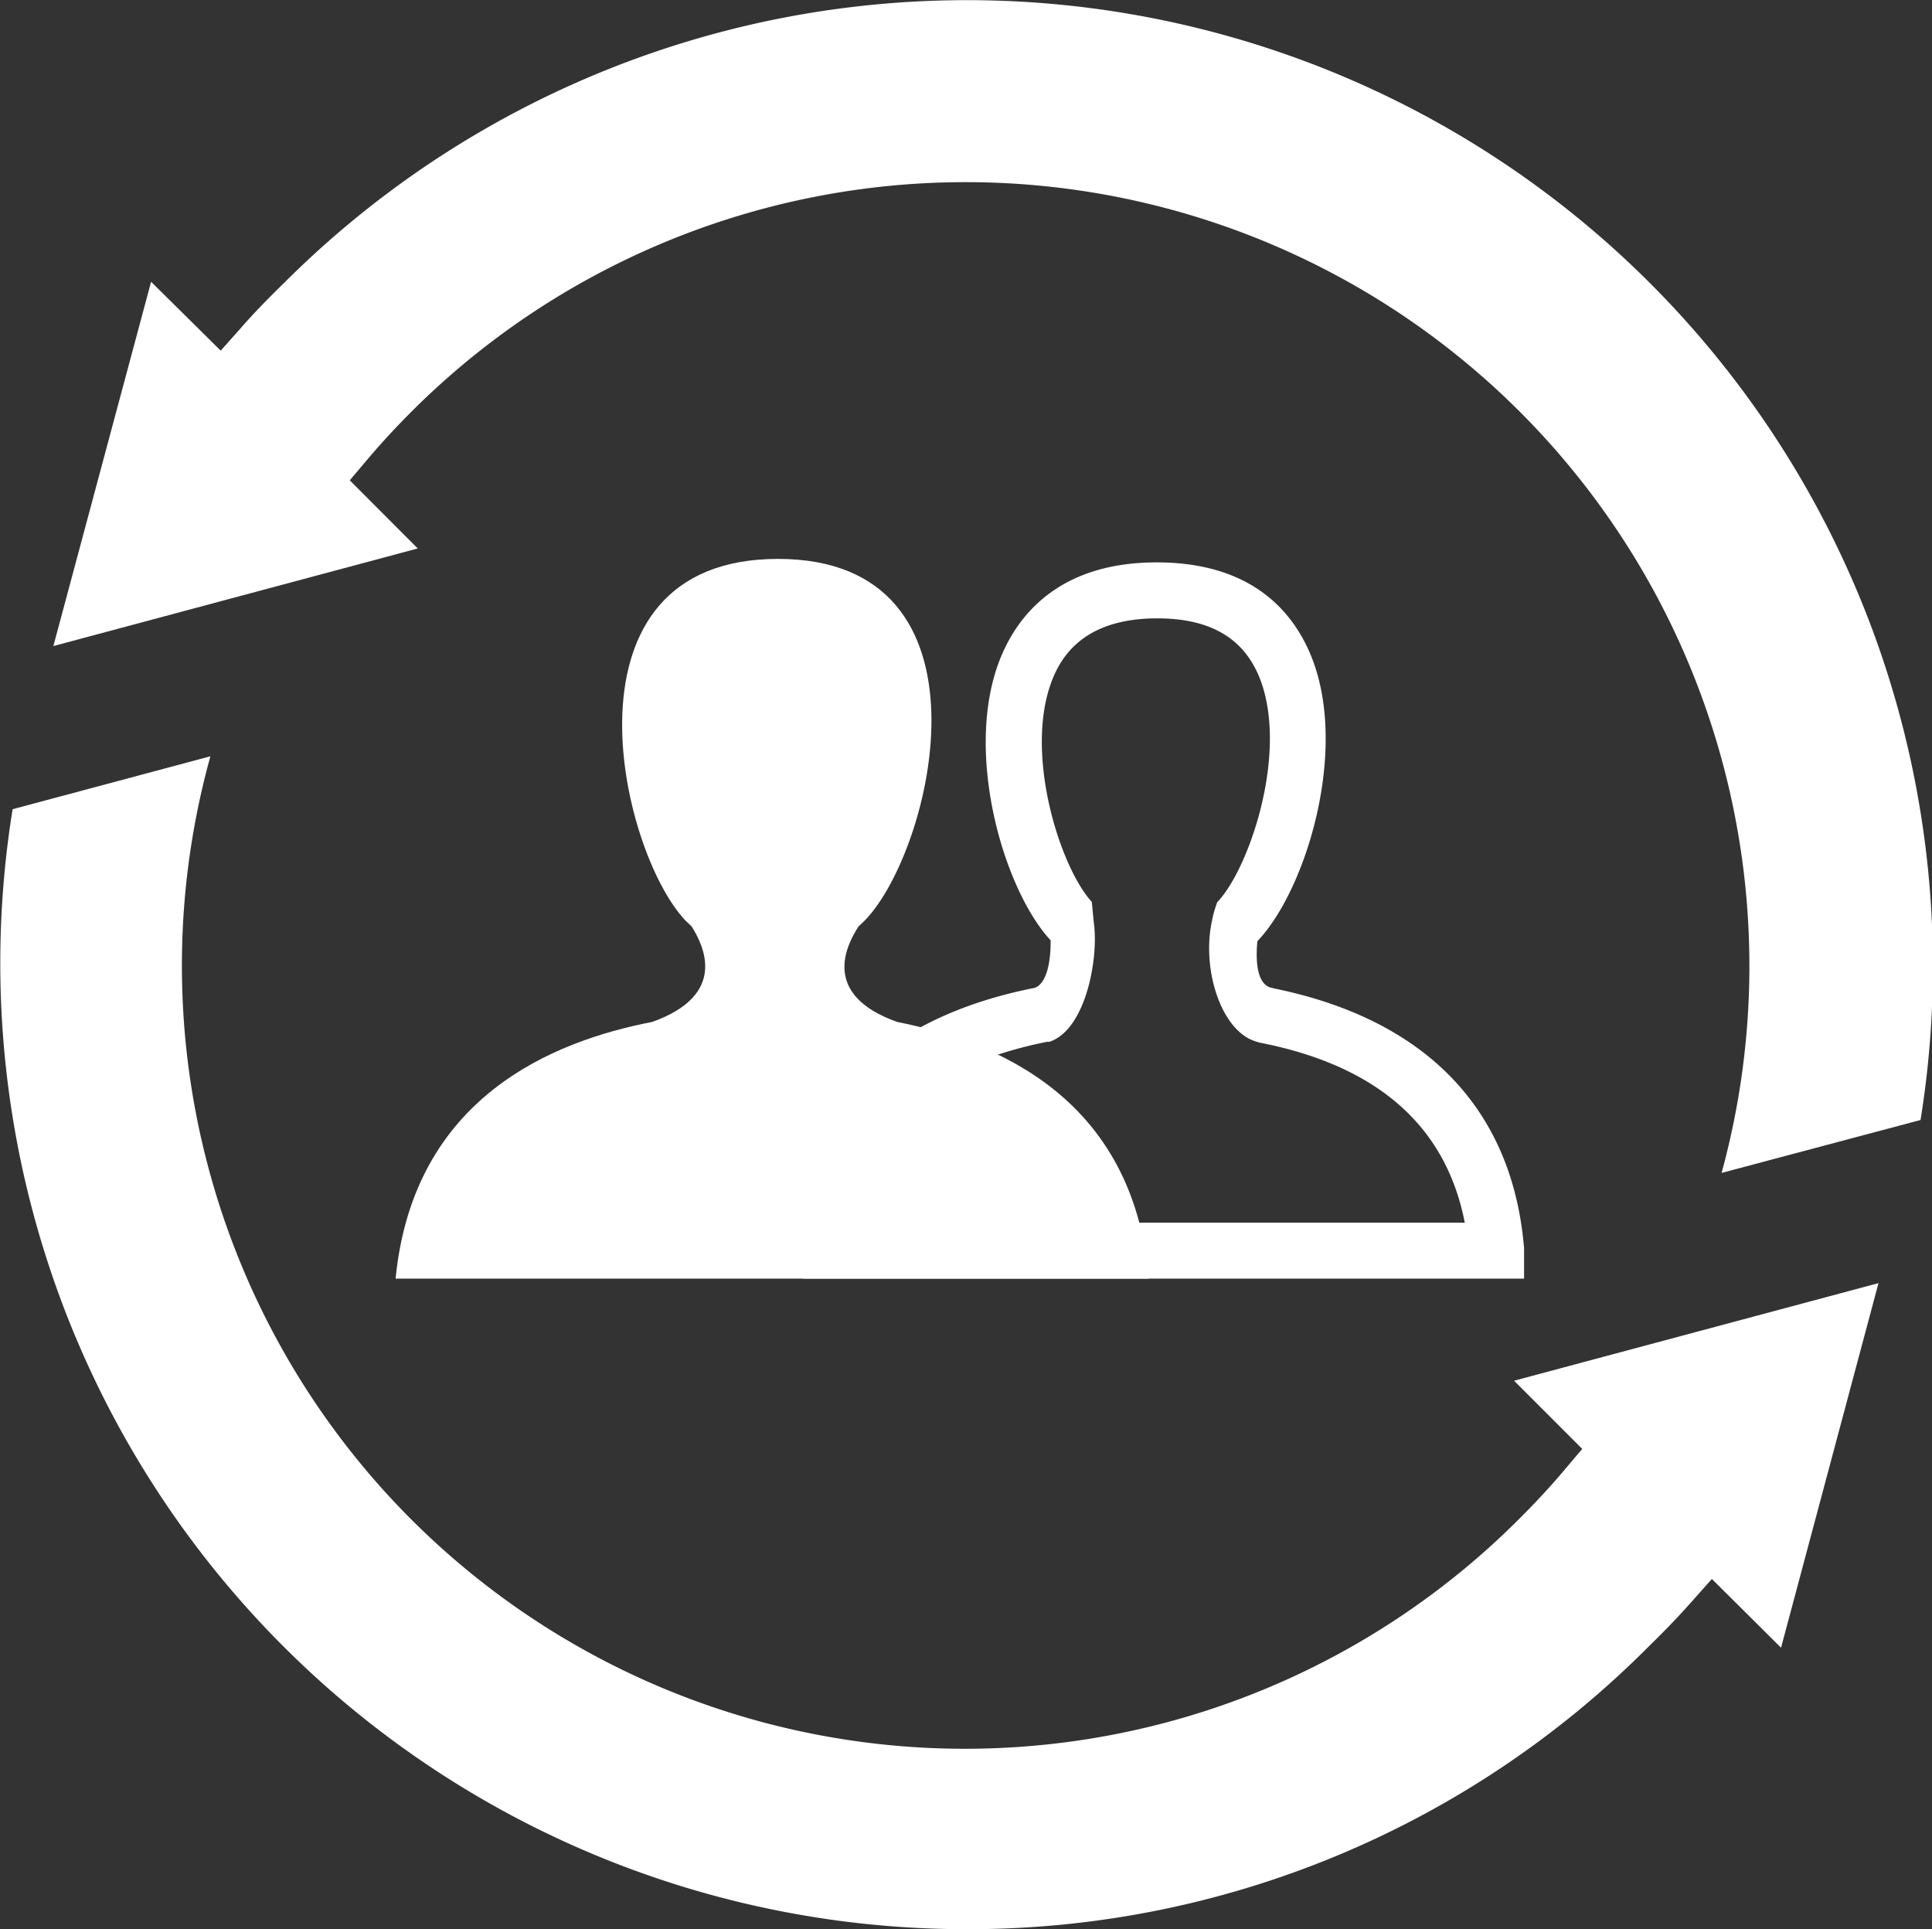
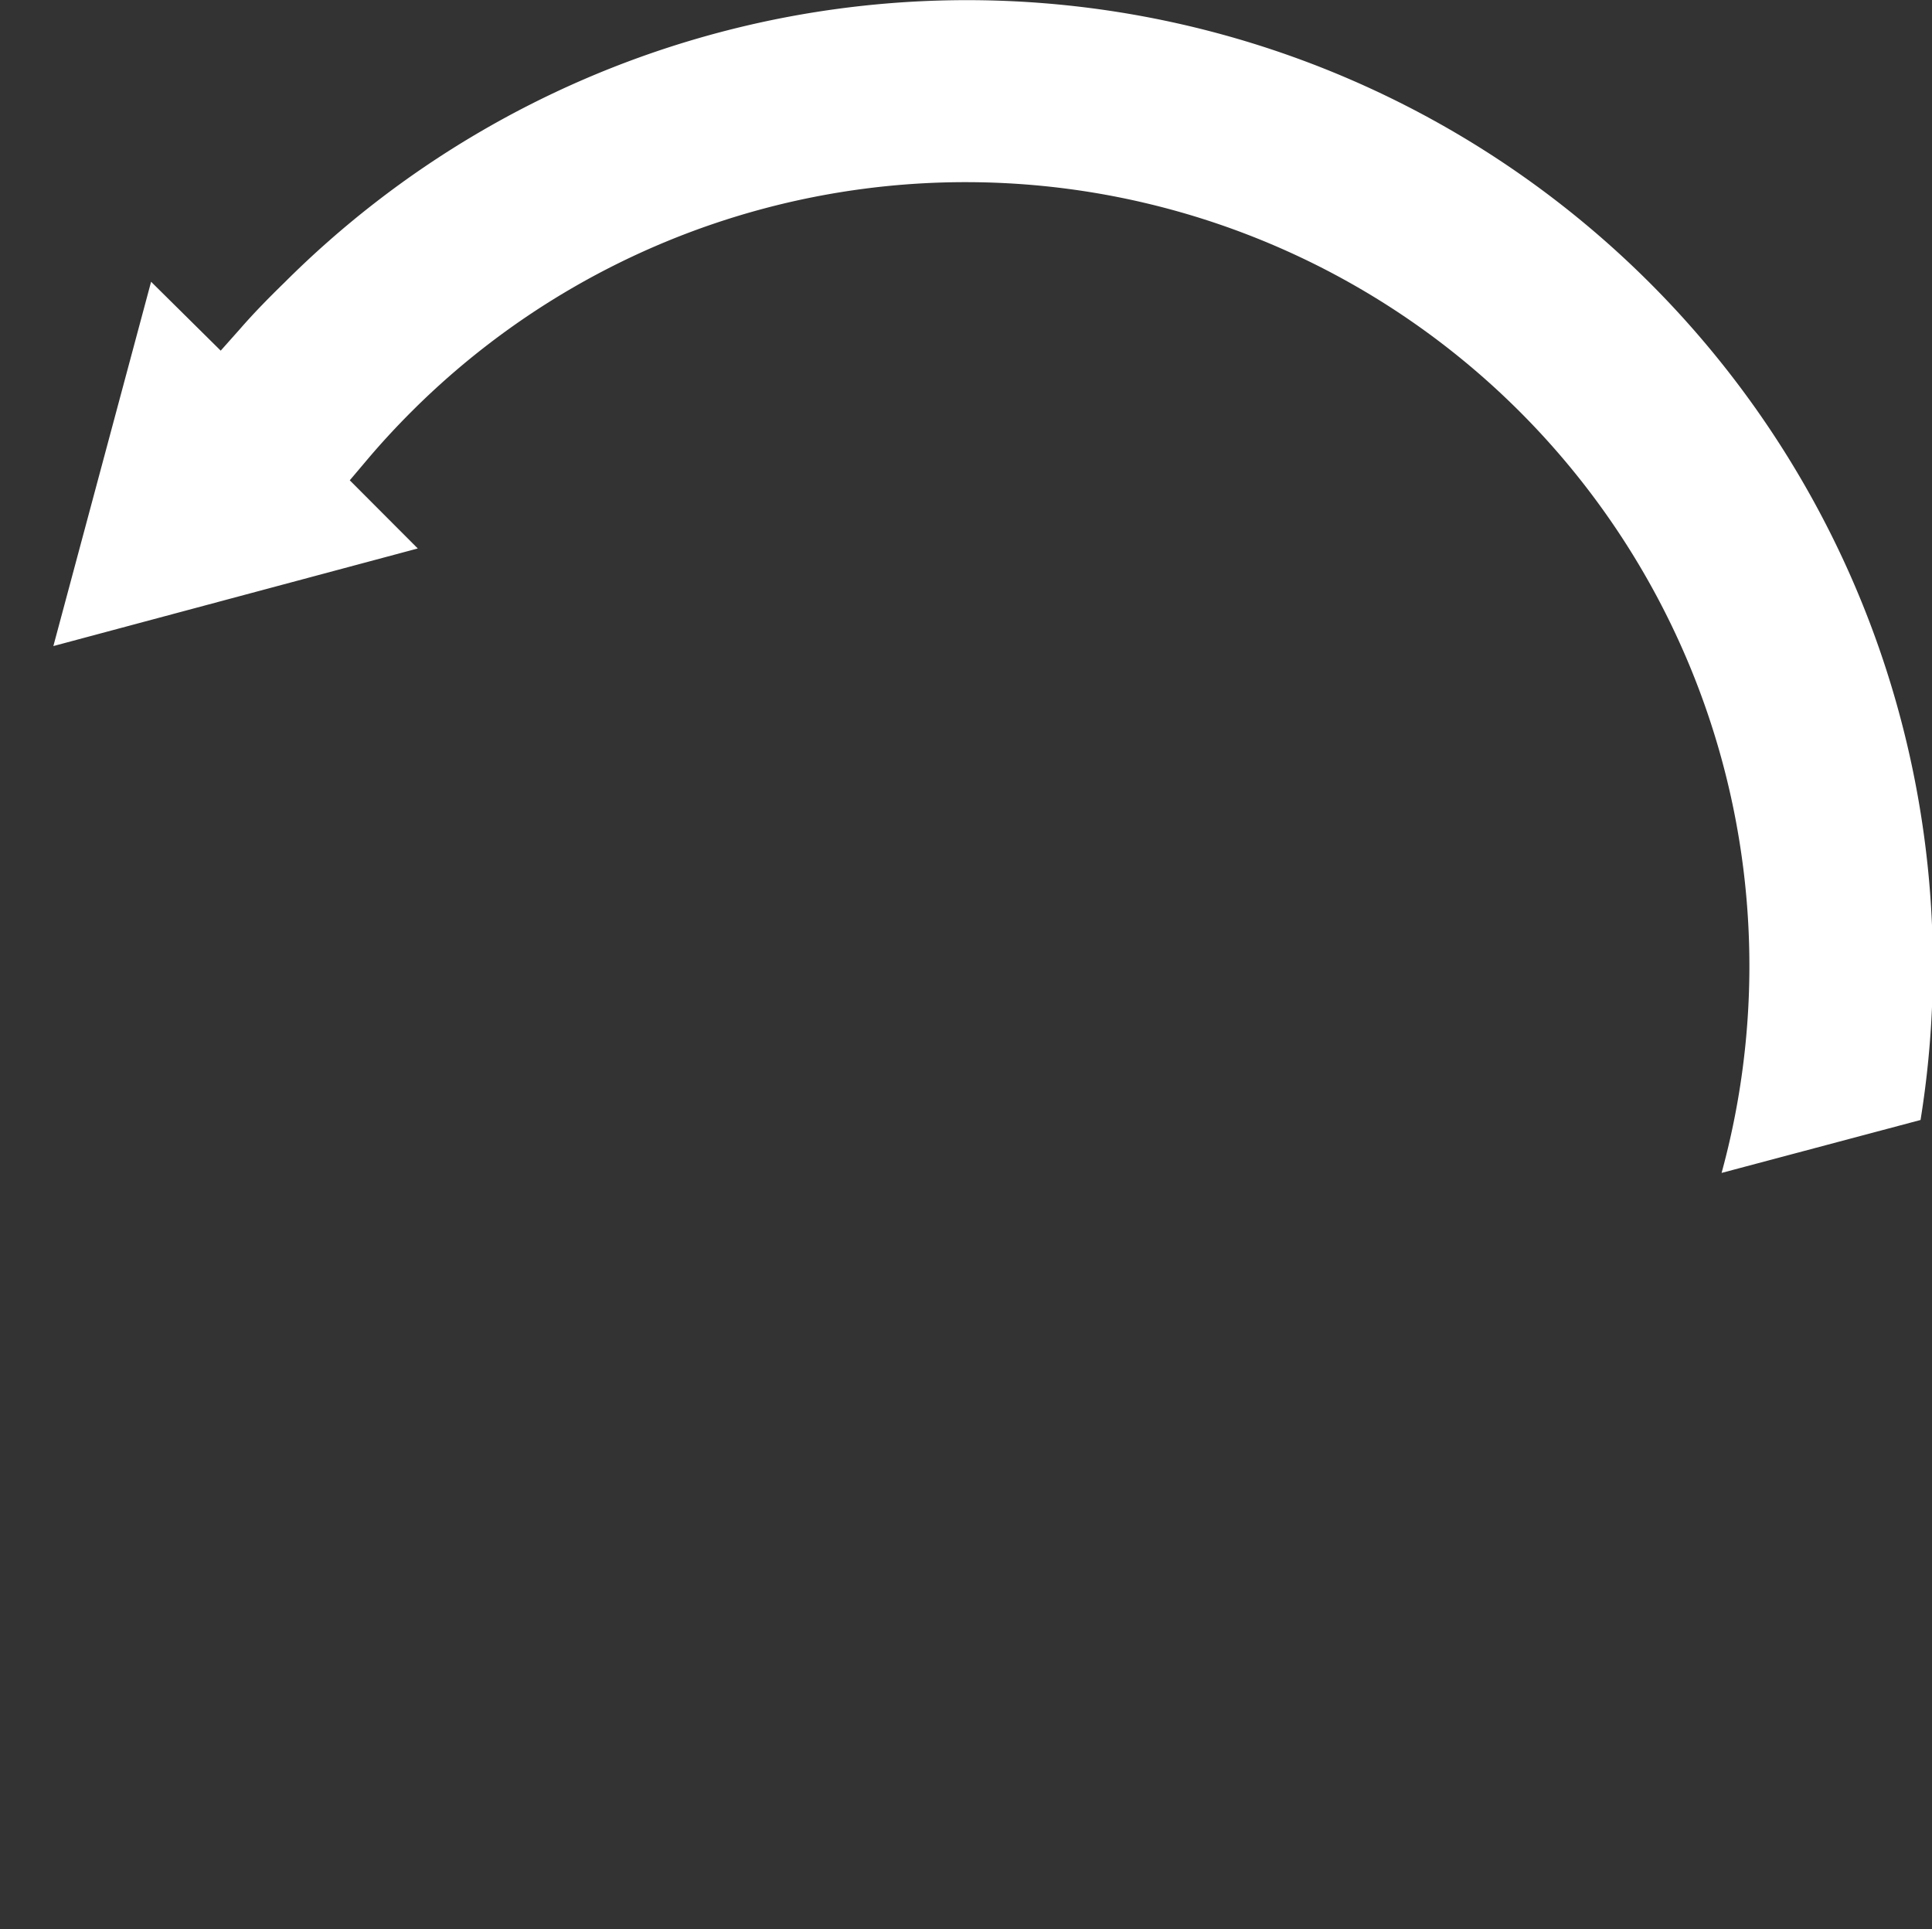
<svg xmlns="http://www.w3.org/2000/svg" id="Layer_1" data-name="Layer 1" viewBox="0 0 133.23 133.03">
  <rect x="0" y="0" width="133.23" height="133.03" fill="#333333" stroke="none" />
  <defs>
    <style>.cls-1{fill:#fff;}</style>
  </defs>
  <title>partner</title>
-   <path class="cls-1" d="M624.65,259.59h0c-5.29-1.88-3.49-5.31-2.67-6.58l.45-.43c4.72-4.89,9.48-24.92-6-24.92s-11,20-6.4,24.92l.45.43c.8,1.28,2.55,4.7-2.73,6.58-6.82,1.32-16.46,5.17-17.69,17.7H642C640.94,264.81,631.44,260.94,624.65,259.59Z" transform="translate(-562.78 -189.12)" />
-   <path class="cls-1" d="M666,277.29H618.37a1.93,1.93,0,0,1-1.92-2.12c.94-9.65,7.06-15.84,17.68-17.93.93-.33,1.12-2.14,1.1-3.28-3.28-3.53-6.12-13.28-3.36-19.7,1.25-2.9,4.11-6.36,10.68-6.36s9.36,3.42,10.58,6.3c2.74,6.46-.27,16.3-3.64,19.82-.1,1-.15,3,1,3.22l.2.05c10.45,2.15,16.4,8.34,17.19,17.91,0,.54,0,2.09,0,2.09Zm-45.39-3.86h43.18c-1.29-6.64-6-10.81-14.07-12.4a1.91,1.91,0,0,1-.32-.09c-2.38-.69-3.75-4.9-3.06-8.24a8.39,8.39,0,0,1,.38-1.37c2.24-2.32,5-10.54,2.86-15.62-1.13-2.65-3.42-3.95-7-3.95s-6,1.32-7.14,4c-2.17,5.05.43,13.17,2.63,15.55,0,0,.1,1.06.15,1.51.32,2.52-.61,7.34-3.08,8.14l-.16,0C626.83,262.59,622,266.76,620.61,273.43Z" transform="translate(-562.78 -189.12)" />
-   <path class="cls-1" d="M629.41,322.15a66.62,66.62,0,0,1-65.76-77.23l13.64-3.65a54,54,0,0,0,90.34,52.5c1.09-1.09,2.14-2.22,3.11-3.38l1.15-1.36-4.7-4.7,25.13-6.73-6.72,25.14L680.83,298l-1.37,1.54c-.84.95-1.78,1.94-3,3.13A66.15,66.15,0,0,1,629.41,322.15Z" transform="translate(-562.78 -189.12)" />
  <path class="cls-1" d="M681.5,270a54.05,54.05,0,0,0-90.34-52.5c-1.07,1.07-2.09,2.17-3.11,3.38l-1.15,1.36,4.69,4.7-25.13,6.73,6.74-25.12L578,213.3l1.37-1.54c.87-1,1.84-2,3-3.13a66.61,66.61,0,0,1,112.85,57.72Z" transform="translate(-562.78 -189.12)" />
</svg>